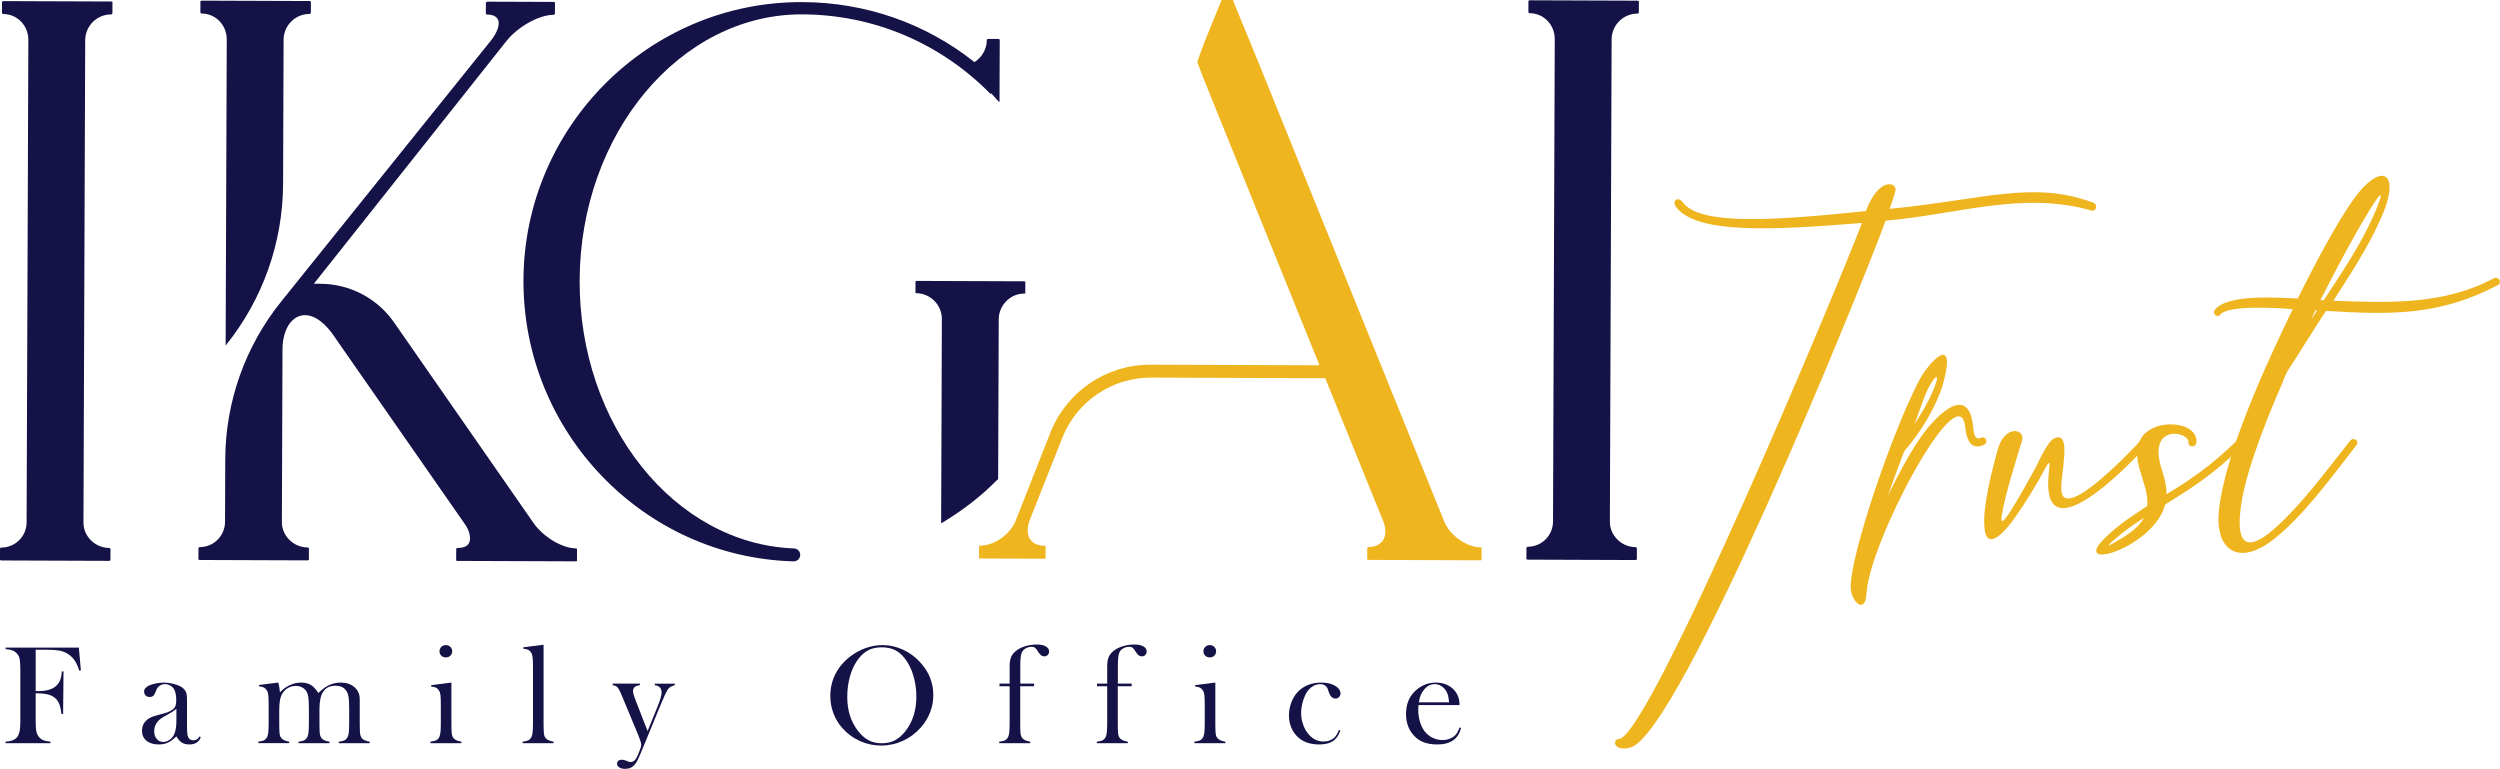
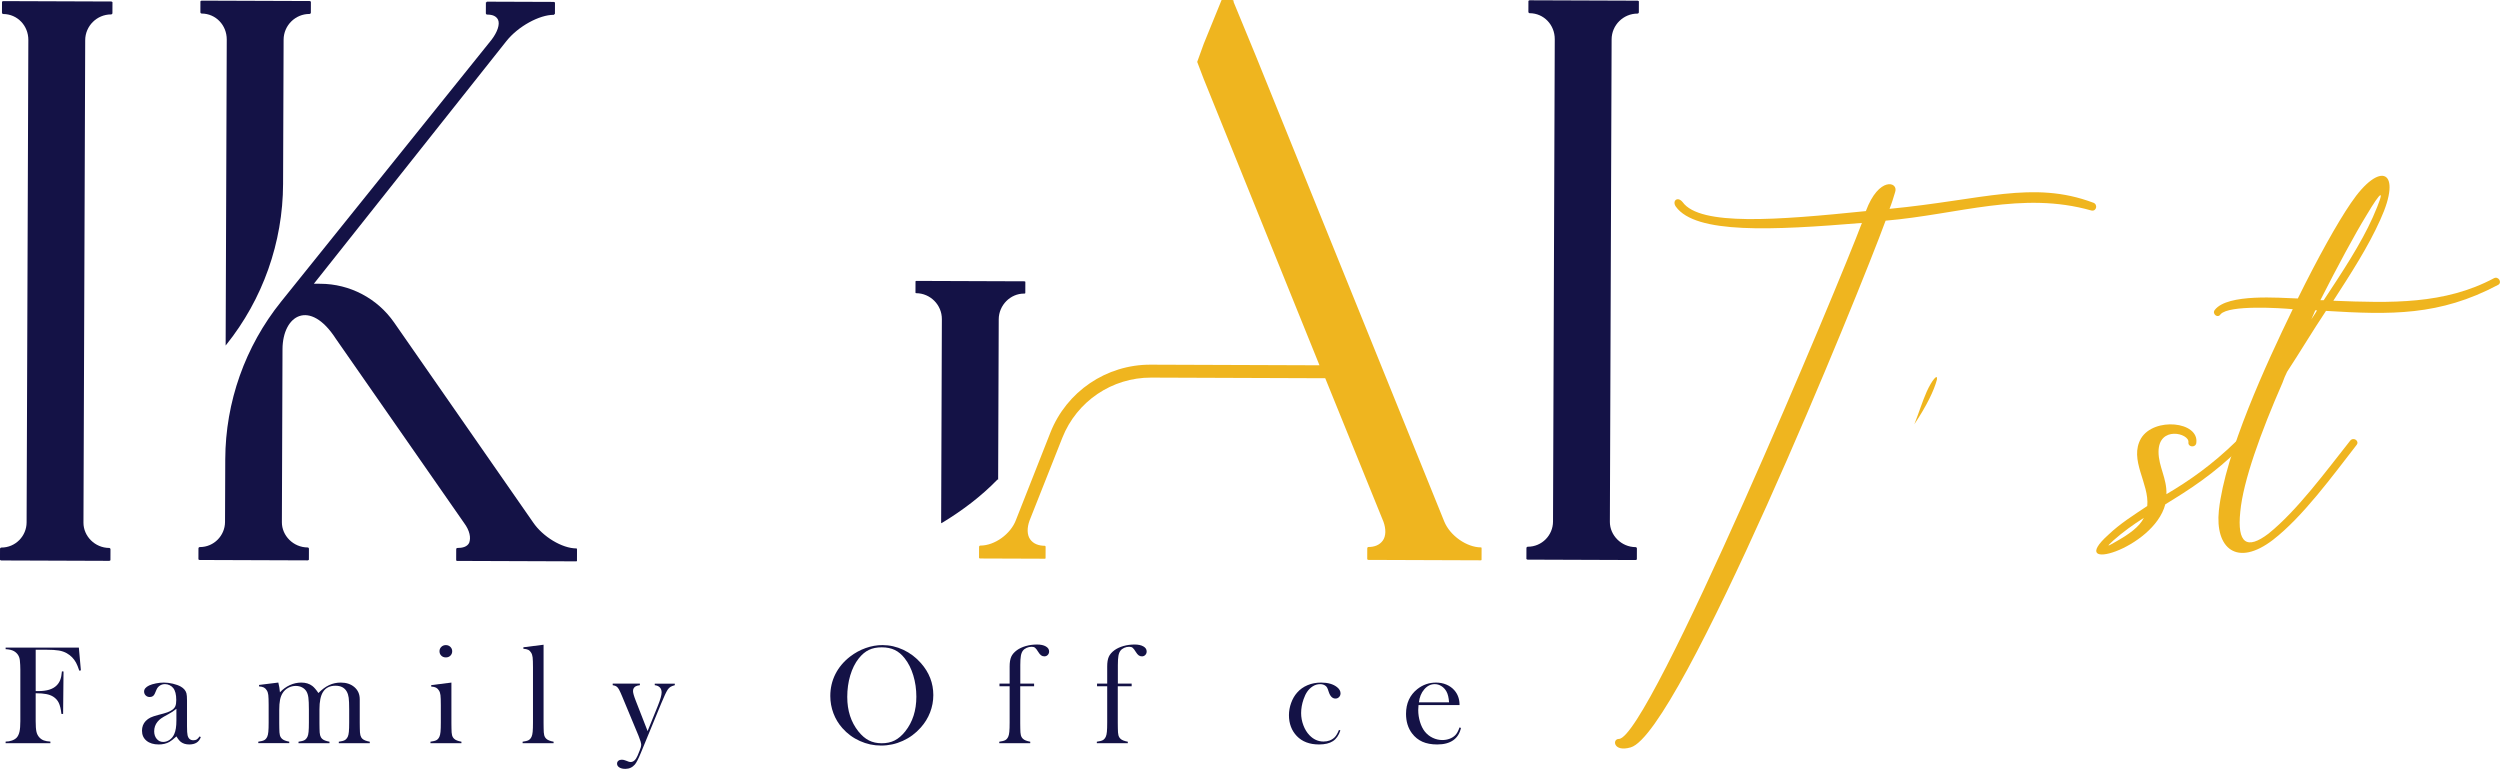
<svg xmlns="http://www.w3.org/2000/svg" id="Layer_1" data-name="Layer 1" viewBox="0 0 1851.14 569.3">
  <defs>
    <style>      .cls-1 {        fill: #efb51f;      }      .cls-2 {        fill: #141246;      }    </style>
  </defs>
  <g>
    <path class="cls-1" d="m1096.57,405.32c-10.52-.04-22.93-8.69-27.19-19.23L930.01,41.7l-16.59-40.24v-.96q-.47-.48-.95-.48l-7.65-.03q-.48,0-.48.48l-13.03,32-4.83,13.37,4.74,12.45,85.8,212.19-125.05-.45c-32.74-.12-62.21,19.86-74.21,50.32l-25.46,64.59c-3.86,10.5-15.84,19.06-26.36,19.04-.54,0-.98.41-.98.95l-.03,8.13.48.48h.48s47.83.17,47.83.17c.48,0,.48-.48.48-.48l.03-8.13v-.48s-.48-.48-.48-.48c-4.78-.02-8.6-1.47-10.98-4.82-2.38-3.36-2.36-8.62-.43-13.87h0l24.28-61.31c10.68-26.97,36.79-44.65,65.8-44.54l128.87.47,43.14,106.34h0c1.89,5.27,1.88,10.53-.53,13.87-2.4,3.33-6.22,4.75-10.51,4.75-.54,0-.99.41-.99.95l-.03,8.13s.48.48.96.48l22.96.08,60.26.22c.48,0,.48-.48.48-.48l.03-8.13c0-.48,0-.96-.48-.96h0Z" />
    <g>
      <path class="cls-2" d="m758.25,208.29l-19.61-.07h0l-40.65-.15h0l-19.61-.07q-.48,0-.48.48l-.03,8.13q0,.48.48.48c10.52.04,19.1,8.68,19.06,19.2h0l-.25,70.31-.25,69.83-.04,11,.96-.47c14.86-9.03,28.77-19.51,40.77-31.9h.48s0-.48,0-.48h0l.43-118.13c.04-10.52,8.68-19.1,18.72-19.06.48,0,.96,0,.96-.47l.03-8.13c0-.48-.48-.48-.96-.48h0Z" />
-       <path class="cls-2" d="m592.51,410.85c0-2.6-2.06-4.67-4.66-4.77-88.23-3.33-159.04-91.35-158.65-198.5.39-108.57,74.37-197.26,164.77-196.94h0c52.61.19,101.8,20.93,138.97,58.38q0,.48.48.48l.48-.48,5.72,6.36h.48v-.48h0l.16-45.08c0-.53-.43-.96-.95-.96l-7.65-.03c-.54,0-.96.44-.96.98-.04,6.68-3.88,12.87-9.15,16.2-36.25-28.83-80.67-44.29-127.54-44.46h0c-113.35-.41-206,92.04-206.41,205.87-.41,112.66,88.92,205.2,200.01,208.24,2.68.07,4.91-2.13,4.92-4.81h0Z" />
    </g>
    <path class="cls-2" d="m82.29,10.67c.48,0,.96-.47.96-.95l.03-8.13s-.48-.48-.96-.48l-60.26-.22h0l-19.61-.07c-.48,0-.96.47-.96.47l-.03,8.13c0,.48.47.96.95.96,10.52.04,18.62,8.68,18.58,19.2l-1.29,357.27c-.04,10.04-8.2,18.62-18.72,18.59-.48,0-.96.47-.96.95l-.03,8.13s.48.48.96.48l19.61.07h0l60.26.22c.48,0,.96-.47.96-.47l.03-8.13c0-.48-.47-.96-.95-.96-10.52-.04-19.1-8.68-19.06-18.72l1.29-357.27c.04-10.52,8.68-19.1,19.2-19.06h0Z" />
    <path class="cls-2" d="m1212.53,10.06c.48,0,.96-.47.96-.95l.03-8.13s-.48-.48-.96-.48l-60.26-.22h0l-19.61-.07c-.48,0-.96.47-.96.47l-.03,8.13c0,.48.47.96.95.96,10.52.04,18.62,8.68,18.58,19.2l-1.29,357.27c-.04,10.04-8.2,18.62-18.72,18.59-.48,0-.96.47-.96.95l-.03,8.13s.48.48.96.48l19.61.07h0l60.26.22c.48,0,.96-.47.96-.47l.03-8.13c0-.48-.47-.96-.95-.96-10.52-.04-19.1-8.68-19.06-18.72l1.29-357.27c.04-10.52,8.68-19.1,19.2-19.06h0Z" />
    <path class="cls-2" d="m149.37,10.03c10.47.06,18.57,8.68,18.53,19.21l-.82,226.6.38-.47c27.13-33.8,42-75.82,42.15-119.16l.39-106.81c.04-10.54,8.67-19.11,19.21-19.07.46,0,.97-.46.97-.96l.03-8.1s-.5-.51-.96-.51l-79.87-.29c-.51,0-.97.5-.97.5l-.03,8.1c0,.54.45.97,1,.97Z" />
    <path class="cls-2" d="m426.73,406.08c-10.54-.04-24.81-8.69-31.95-19.21l-102.97-148.1c-12.43-17.88-32.8-28.57-54.57-28.65l-4.84-.02L374.95,30.45c8.69-10.97,24.5-19.51,34.99-19.47q.51,0,.51-.46.46,0,.46-.5l.03-8.1s-.46-.51-.96-.51l-49.23-.18q-.51,0-.51.5h-.46s-.03,8.1-.03,8.1c0,.54.46.97,1,.97,3.8.02,6.64,1,8.05,3.85,1.46,3.36-.49,9.11-4.84,14.8l-155.88,193.98c-26.58,33.08-41.14,74.2-41.29,116.64l-.17,46.44c-.04,10.02-8.19,18.59-18.67,18.57-.54,0-1,.42-1,.96l-.03,8.14s.46.46.96.46l79.87.29c.46,0,.97-.46.97-.46l.03-8.14c0-.54-.45-.97-.99-.97-10.52-.05-19.08-8.68-19.04-18.7l.46-128.02c.09-25.41,20.24-37.64,39.48-7.82l94.91,136.33c4.3,5.77,5.25,11.02,3.81,14.83-1.48,2.89-4.8,3.8-9.12,3.79,0,0-.46.5-.46.96l-.03,8.14.46.46,88.48.32c.51,0,.51-.46.51-.46l.03-8.14c0-.46,0-.97-.5-.97Z" />
  </g>
  <g>
    <path class="cls-1" d="m1549.86,150.03c3.76,1.25,2.51,6.68-1.25,5.85-51.36-14.61-98.54,2.92-152.41,7.52-19.21,52.61-152.41,379.56-188.74,390-12.94,3.76-13.78-6.26-8.77-6.26,22.13,0,164.1-339.47,179.97-382.06-66.39,5.43-123.18,8.35-137.79-12.11-2.92-4.18,1.25-7.93,5.01-3.34,12.94,17.96,70.15,13.36,135.71,6.68,9.6-25.89,24.22-21.71,21.71-14.2-1.25,4.18-2.51,8.35-4.18,12.53,69.31-6.68,106.06-21.29,150.74-4.59Z" />
-     <path class="cls-1" d="m1409.98,334.17c-4.18,10.86-8.35,22.13-12.11,32.99,7.1-14.61,15.03-29.65,22.97-41.34,7.93-12.53,35.91-45.1,40.09-10.86.42,3.34.42,11.69,5.85,9.19,3.34-1.67,5.85,3.34,2.51,5.01-10.86,5.43-13.36-5.43-14.2-13.36-4.59-39.25-71.4,86.43-73.07,124.01-.84,15.45-11.69,5.85-11.69-5.43,0-23.8,30.06-112.74,50.11-151.57,7.93-15.45,27.56-35.07,19.21-2.09-2.51,11.69-12.11,32.99-29.65,53.45Zm24.22-53.03c.83-5.01-3.76.42-7.52,8.77-3.34,7.52-5.85,15.87-9.19,24.22,9.19-13.78,14.61-25.05,16.7-32.99Z" />
-     <path class="cls-1" d="m1507.27,346.28c2.92-5.85,9.19-19.62,13.78-21.71,14.2-6.26,3.76,28.81,5.43,39.67,3.34,21.29,54.7-33.82,58.46-38,2.51-2.5,6.68,1.25,4.18,4.18-7.52,8.35-67.23,72.24-72.24,33.4-1.67-12.94,4.18-29.23-2.92-16.28-5.43,10.44-14.61,25.47-22.13,35.91-5.43,7.93-21.71,27.98-22.55,5.43-.83-15.87,5.85-40.92,10.02-56.37,5.43-18.37,20.46-15.03,17.96-6.26-2.92,9.6-12.94,40.92-15.03,55.54-1.25,7.1,1.67,3.76,5.43-1.67,6.26-9.6,13.78-23.38,19.62-33.82Z" />
+     <path class="cls-1" d="m1409.98,334.17Zm24.22-53.03c.83-5.01-3.76.42-7.52,8.77-3.34,7.52-5.85,15.87-9.19,24.22,9.19-13.78,14.61-25.05,16.7-32.99Z" />
    <path class="cls-1" d="m1656.34,326.24c2.51-2.5,6.68,1.67,3.76,4.18-20.46,20.46-39.67,32.57-56.79,43.01-8.77,33.4-74.74,51.78-42.17,22.55,8.77-8.35,18.79-14.61,28.81-21.29,1.67-16.7-13.78-34.24-4.59-50.11,9.6-15.87,43.01-12.53,40.92,3.34-.42,3.76-6.26,3.34-5.85-.42.84-6.68-22.13-12.53-22.13,7.1,0,10.86,6.26,19.62,5.85,31.32,16.28-9.6,33.4-21.29,52.19-39.67Zm-68.9,57.21c-7.93,5.01-15.45,10.44-22.55,16.7-5.43,5.01-4.59,4.59,1.25,1.25,10.44-5.85,17.96-11.27,21.3-17.95Z" />
    <path class="cls-1" d="m1690.16,283.23c-16.28,37.16-29.23,73.07-31.32,95.62-2.51,23.8,5.01,28.39,20.88,16.28,21.3-17.12,43.01-46.77,60.55-68.9,2.51-2.92,7.1.42,4.59,3.34-17.54,22.55-39.67,53.03-61.8,70.15-26.72,20.46-43.01,6.26-40.09-21.71,4.59-42.59,35.07-108.56,54.7-149.07-8.77-.83-47.18-3.34-53.45,3.76-2.09,3.34-6.68-.42-4.18-3.34,9.6-12.11,47.6-8.77,61.38-8.35,14.61-29.65,29.23-55.95,39.25-70.57,21.71-32.15,38.83-24.64,21.71,12.53-8.77,19.62-21.71,39.67-34.66,59.71,42.59,1.67,82.26,2.92,119-16.7,3.34-1.67,6.26,3.34,2.92,5.01-43.43,22.97-79.34,22.13-127.35,19.21-10.02,15.03-19.21,30.48-28.81,45.1-1.25,2.51-2.51,5.43-3.34,7.93Zm25.47-53.45h-1.25c-.84,2.09-2.09,4.59-2.92,6.68,1.25-2.09,2.92-4.18,4.18-6.68Zm5.01-7.52c13.78-20.88,27.56-41.76,36.33-61.38,10.44-23.8,5.85-19.21-4.59-1.67-9.19,15.03-21.3,37.58-34.24,63.05h2.51Z" />
  </g>
  <g>
    <path class="cls-2" d="m26.42,513.31v20.7c0,3.53.19,6.13.57,7.81.38,1.68,1.11,3.09,2.18,4.23.93,1,2.03,1.74,3.29,2.21,1.26.47,2.88.75,4.85.86v1.19H4.16v-1.19c1.66,0,3.23-.27,4.72-.8,1.49-.54,2.65-1.25,3.48-2.15.97-1.07,1.66-2.54,2.08-4.41s.62-4.44.62-7.73v-38.24c0-2.21-.12-4.51-.36-6.9-.35-3.04-1.83-5.31-4.46-6.8-1.45-.8-3.48-1.26-6.07-1.4v-1.19h54.22l1.5,16.86-1.19.26c-.86-2.63-1.66-4.6-2.39-5.92-1.63-3.01-3.91-5.34-6.85-7-1.7-.97-3.65-1.64-5.86-2.02-2.21-.38-5.26-.57-9.13-.57h-8.04v30.61h2.08c6.12,0,10.57-1.37,13.34-4.1,1.21-1.18,2.13-2.57,2.75-4.18.62-1.61,1.04-3.71,1.25-6.3l1.19.05-.31,31.44h-1.25c-.38-3.53-1.03-6.25-1.95-8.17-.92-1.92-2.31-3.47-4.18-4.64-1.38-.86-3.09-1.5-5.11-1.89-2.02-.4-4.63-.6-7.81-.6Z" />
    <path class="cls-2" d="m147.8,545.27l.88.52c-1.25,3.63-4.1,5.45-8.56,5.45-2.46,0-4.5-.61-6.13-1.82-1.07-.8-2.18-2.18-3.33-4.15-2.32,2.08-4.07,3.44-5.25,4.1-2.25,1.25-4.87,1.87-7.85,1.87-3.81,0-6.83-.92-9.07-2.75-2.23-1.83-3.35-4.31-3.35-7.42,0-2.87.92-5.27,2.75-7.21,1.04-1.07,2.23-1.93,3.58-2.57s3.3-1.29,5.86-1.95c3.01-.76,5.23-1.4,6.67-1.92,1.44-.52,2.64-1.14,3.61-1.87,1.11-.79,1.87-1.73,2.28-2.8.42-1.07.62-2.56.62-4.46,0-4.05-.76-7-2.28-8.87-.69-.86-1.58-1.56-2.67-2.08-1.09-.52-2.22-.78-3.4-.78-1.42,0-2.68.36-3.79,1.09-1.11.73-1.94,1.73-2.49,3.01l-1.3,3.01c-.69,1.63-1.94,2.44-3.74,2.44-1.18,0-2.16-.39-2.96-1.17-.8-.78-1.19-1.76-1.19-2.93,0-1.76,1.25-3.25,3.74-4.46,1.35-.62,3.02-1.13,5.02-1.53,1.99-.4,3.94-.6,5.85-.6,2.15,0,4.38.28,6.71.83,2.32.55,4.26,1.26,5.82,2.13,2.25,1.28,3.65,2.94,4.21,4.98.28,1.04.42,2.79.42,5.24v19.2c0,3.25.14,5.47.42,6.64.59,2.46,2.01,3.68,4.25,3.68,1.07,0,1.91-.19,2.52-.57.6-.38,1.32-1.14,2.15-2.28Zm-17.18-20.44c-1.86,1.56-3.91,2.92-6.16,4.1-2.52,1.35-4.26,2.37-5.22,3.06-.97.69-1.84,1.52-2.64,2.49-1.62,2.01-2.43,4.34-2.43,7,0,2.28.63,4.17,1.89,5.66s2.85,2.23,4.79,2.23c1.69,0,3.28-.53,4.78-1.58,1.5-1.05,2.63-2.46,3.39-4.23,1.07-2.32,1.6-5.67,1.6-10.07v-8.67Z" />
    <path class="cls-2" d="m206.08,505.42c.62,2.42,1.02,4.83,1.2,7.21,2.18-2.32,4.63-4.1,7.34-5.34,2.72-1.25,5.54-1.87,8.48-1.87,3.25,0,5.97.83,8.15,2.49,1.31,1,2.82,2.75,4.51,5.24,2.63-2.66,5.27-4.62,7.94-5.86,2.66-1.25,5.53-1.87,8.61-1.87,4.15,0,7.53,1.13,10.14,3.39,2.61,2.26,3.92,5.23,3.92,8.89v17.57l.05,3.94c0,2.35.14,4.07.42,5.16.28,1.09.8,2,1.56,2.72,1,.93,2.8,1.64,5.4,2.12v1.09h-22.93v-1.09c2.08-.28,3.55-.67,4.44-1.17.88-.5,1.62-1.36,2.21-2.56.38-.79.65-2,.8-3.6.16-1.61.23-3.91.23-6.92v-9.9c0-3.83-.12-6.63-.36-8.4-.24-1.76-.71-3.26-1.4-4.51-1.62-2.94-4.42-4.4-8.39-4.4-4.28,0-7.39,1.59-9.32,4.77-1.69,2.73-2.54,6.98-2.54,12.75v10l.05,3.94c0,2.35.14,4.07.42,5.16.28,1.09.79,2,1.56,2.72.97.93,2.77,1.64,5.4,2.12v1.09h-22.93v-1.09c2.08-.28,3.55-.67,4.44-1.17.88-.5,1.62-1.36,2.21-2.56.38-.79.65-2,.8-3.6.16-1.61.23-3.91.23-6.92v-9.59c0-4.04-.13-7-.39-8.89-.26-1.88-.75-3.41-1.48-4.59-.76-1.24-1.83-2.22-3.21-2.93-1.38-.71-2.93-1.06-4.66-1.06-1.97,0-3.81.47-5.54,1.4-1.73.93-3.09,2.19-4.09,3.78-.93,1.42-1.6,3.12-1.99,5.1-.4,1.99-.6,4.55-.6,7.7v9.48l.05,3.83c0,2.35.14,4.07.42,5.16s.81,2,1.61,2.72c.97.93,2.75,1.64,5.34,2.12v1.09h-22.93v-1.09c2.08-.28,3.56-.66,4.46-1.16.9-.5,1.63-1.35,2.18-2.56.38-.79.65-1.99.8-3.6.16-1.6.23-3.92.23-6.96v-12.78c0-3.55-.09-6.05-.26-7.48-.17-1.43-.55-2.6-1.14-3.49-.59-.97-1.3-1.66-2.13-2.1-.83-.43-2.02-.7-3.58-.8v-1.09l14.27-1.76Z" />
    <path class="cls-2" d="m319.31,507.29l14.94-1.87v29.88l.05,3.93c0,2.34.14,4.06.42,5.14s.81,1.99,1.61,2.71c.97.93,2.75,1.64,5.34,2.12v1.09h-22.93v-1.09c2.08-.27,3.56-.66,4.46-1.16.9-.5,1.63-1.35,2.18-2.56.38-.79.65-1.99.8-3.59.16-1.6.23-3.92.23-6.94v-12.75c0-3.54-.09-6.03-.26-7.46-.17-1.43-.55-2.59-1.14-3.48-.59-.96-1.3-1.66-2.13-2.09-.83-.43-2.02-.7-3.58-.8v-1.09Zm10.82-20.5c-1.36,0-2.48-.43-3.37-1.3-.89-.86-1.33-1.95-1.33-3.27s.45-2.36,1.36-3.24c.9-.88,2.02-1.32,3.34-1.32s2.43.44,3.34,1.32c.9.88,1.36,1.96,1.36,3.24s-.44,2.4-1.33,3.27c-.89.87-2.01,1.3-3.37,1.3Z" />
    <path class="cls-2" d="m387.55,479.27l14.94-1.87v57.86l.05,3.94c0,2.35.14,4.07.42,5.16s.81,2,1.61,2.72c.97.93,2.75,1.64,5.34,2.13v1.09h-22.93v-1.09c2.08-.28,3.56-.66,4.46-1.17.9-.5,1.63-1.36,2.18-2.57.38-.79.65-1.99.8-3.6.16-1.61.23-3.93.23-6.97v-40.67c0-3.52-.09-6.01-.26-7.46-.17-1.45-.55-2.62-1.14-3.52-.59-.97-1.3-1.66-2.13-2.07-.83-.41-2.02-.67-3.58-.78v-1.14Z" />
    <path class="cls-2" d="m453.67,506.2h20.13v1.14c-1.42.21-2.44.48-3.06.83-1.35.76-2.02,1.93-2.02,3.52,0,1.38.71,3.85,2.12,7.41l8.68,22.23,7.58-18.7c1.87-4.66,2.8-7.96,2.8-9.9,0-1.55-.43-2.79-1.3-3.7-.87-.92-2.13-1.48-3.79-1.68v-1.14h14.84v1.14c-1.49.42-2.59.85-3.29,1.3-.71.45-1.39,1.16-2.05,2.13-1,1.52-2.59,4.93-4.77,10.22l-15.05,36.53c-1.8,4.36-3.25,7.19-4.36,8.51-1.87,2.18-4.24,3.27-7.11,3.27-1.83,0-3.31-.36-4.44-1.06-1.12-.71-1.69-1.63-1.69-2.78,0-.9.33-1.62.98-2.15.66-.54,1.52-.8,2.59-.8.9,0,1.93.24,3.1.73,1.14.45,1.87.73,2.2.83.33.1.72.16,1.16.16,2.14,0,3.88-1.62,5.23-4.85l1.6-3.96c.69-1.67,1.03-2.95,1.03-3.86,0-1.28-.66-3.51-1.96-6.69l-10.75-25.86-1.55-3.73c-.93-2.21-1.66-3.78-2.18-4.72-.52-.93-1.04-1.61-1.56-2.02-.86-.66-1.9-1.05-3.11-1.19v-1.14Z" />
    <path class="cls-2" d="m614.8,515.36c0-5.82,1.25-11.21,3.74-16.17,2.49-4.97,6.12-9.3,10.9-13.01,3.56-2.73,7.4-4.84,11.52-6.31,4.12-1.47,8.27-2.21,12.45-2.21,5.33,0,10.48,1.17,15.46,3.5,4.98,2.34,9.34,5.63,13.08,9.89,6.09,6.92,9.13,14.8,9.13,23.62,0,4.43-.8,8.71-2.39,12.83-1.59,4.12-3.91,7.88-6.95,11.27-3.74,4.22-8.16,7.5-13.26,9.81-5.1,2.32-10.44,3.48-16.01,3.48s-10.76-1.13-15.77-3.38c-5.02-2.25-9.34-5.43-12.97-9.55-2.87-3.22-5.08-6.88-6.62-10.98-1.54-4.1-2.31-8.37-2.31-12.8Zm12.56.78c0,10.04,2.73,18.5,8.2,25.39,2.46,3.08,5.06,5.32,7.81,6.72,2.75,1.4,5.92,2.1,9.52,2.1s6.82-.69,9.57-2.08,5.37-3.63,7.86-6.75c5.47-6.92,8.2-15.46,8.2-25.6,0-5.57-.75-10.84-2.26-15.81-1.5-4.97-3.62-9.18-6.36-12.64-2.21-2.84-4.68-4.91-7.39-6.2-2.72-1.3-5.92-1.95-9.63-1.95s-6.84.64-9.52,1.92c-2.68,1.28-5.16,3.36-7.45,6.23-2.73,3.43-4.84,7.63-6.33,12.62-1.49,4.98-2.23,10.33-2.23,16.04Z" />
    <path class="cls-2" d="m755.43,508.17v27.1l.05,3.94c0,2.35.14,4.07.42,5.16s.81,2,1.61,2.72c.97.93,2.75,1.64,5.34,2.12v1.09h-22.93v-1.09c2.08-.28,3.56-.67,4.46-1.17.9-.5,1.63-1.36,2.18-2.56.38-.79.65-2,.8-3.6.16-1.61.23-3.93.23-6.97v-26.74h-7.52v-1.97h7.52v-12.66c0-3.04.39-5.45,1.17-7.21.78-1.76,2.18-3.39,4.21-4.88,1.81-1.31,4.02-2.34,6.63-3.09s5.37-1.12,8.28-1.12c2.7,0,4.86.47,6.49,1.4,1.63.93,2.44,2.18,2.44,3.74,0,1.04-.34,1.9-1.01,2.59-.67.69-1.5,1.04-2.46,1.04s-1.75-.25-2.44-.75c-.69-.5-1.38-1.32-2.08-2.46-.97-1.59-1.76-2.64-2.39-3.14-.62-.5-1.47-.75-2.54-.75-1.31,0-2.56.27-3.74.8-1.18.54-2.09,1.24-2.75,2.1-.73.97-1.23,2.24-1.5,3.81-.28,1.57-.42,3.85-.42,6.82v13.75h10.22v1.97h-10.27Z" />
    <path class="cls-2" d="m827.67,508.17v27.1l.05,3.94c0,2.35.14,4.07.42,5.16s.81,2,1.61,2.72c.97.93,2.75,1.64,5.34,2.12v1.09h-22.93v-1.09c2.08-.28,3.56-.67,4.46-1.17.9-.5,1.63-1.36,2.18-2.56.38-.79.65-2,.8-3.6.16-1.61.23-3.93.23-6.97v-26.74h-7.52v-1.97h7.52v-12.66c0-3.04.39-5.45,1.17-7.21.78-1.76,2.18-3.39,4.21-4.88,1.81-1.31,4.02-2.34,6.63-3.09s5.37-1.12,8.28-1.12c2.7,0,4.86.47,6.49,1.4,1.63.93,2.44,2.18,2.44,3.74,0,1.04-.34,1.9-1.01,2.59-.67.69-1.5,1.04-2.46,1.04s-1.75-.25-2.44-.75c-.69-.5-1.38-1.32-2.08-2.46-.97-1.59-1.76-2.64-2.39-3.14-.62-.5-1.47-.75-2.54-.75-1.31,0-2.56.27-3.74.8-1.18.54-2.09,1.24-2.75,2.1-.73.97-1.23,2.24-1.5,3.81-.28,1.57-.42,3.85-.42,6.82v13.75h10.22v1.97h-10.27Z" />
-     <path class="cls-2" d="m884.96,507.29l14.94-1.87v29.88l.05,3.93c0,2.34.14,4.06.42,5.14s.81,1.99,1.61,2.71c.97.93,2.75,1.64,5.34,2.12v1.09h-22.93v-1.09c2.08-.27,3.56-.66,4.46-1.16.9-.5,1.63-1.35,2.18-2.56.38-.79.65-1.99.8-3.59.16-1.6.23-3.92.23-6.94v-12.75c0-3.54-.09-6.03-.26-7.46-.17-1.43-.55-2.59-1.14-3.48-.59-.96-1.3-1.66-2.13-2.09-.83-.43-2.02-.7-3.58-.8v-1.09Zm10.82-20.5c-1.36,0-2.48-.43-3.37-1.3-.89-.86-1.33-1.95-1.33-3.27s.45-2.36,1.36-3.24c.9-.88,2.02-1.32,3.34-1.32s2.43.44,3.34,1.32c.9.88,1.36,1.96,1.36,3.24s-.44,2.4-1.33,3.27c-.89.87-2.01,1.3-3.37,1.3Z" />
    <path class="cls-2" d="m991.45,540.5l1.04.36c-1.21,3.67-3.06,6.31-5.55,7.94-2.49,1.63-5.92,2.44-10.27,2.44-6.99,0-12.47-2.08-16.45-6.23-3.87-4.08-5.81-9.24-5.81-15.46,0-3.04.54-6.05,1.61-9.03,1.07-2.97,2.54-5.52,4.41-7.63,2.11-2.42,4.7-4.27,7.76-5.55,3.06-1.28,6.41-1.92,10.04-1.92,5.02,0,8.94,1.12,11.78,3.37,1.73,1.38,2.59,2.91,2.59,4.57,0,1.11-.36,2.03-1.09,2.78s-1.61,1.12-2.65,1.12c-2.25,0-3.91-1.64-4.98-4.93-.48-1.52-.87-2.56-1.17-3.11-.29-.55-.72-1.04-1.27-1.45-1.07-.8-2.38-1.19-3.93-1.19-2.04,0-3.92.57-5.64,1.71-1.52,1-2.8,2.26-3.86,3.76s-1.98,3.4-2.77,5.68c-1.21,3.49-1.81,6.92-1.81,10.27,0,3.08.55,6.09,1.66,9.03,1.1,2.94,2.61,5.4,4.51,7.37,2.97,3.11,6.46,4.67,10.46,4.67,3.31,0,6.06-1.05,8.23-3.17,1.1-1.11,2.16-2.91,3.16-5.4Z" />
    <path class="cls-2" d="m1050.35,522.08c-.14,1.7-.21,2.92-.21,3.68,0,3.01.44,5.95,1.32,8.82.88,2.87,2.08,5.26,3.59,7.16,1.55,1.94,3.47,3.46,5.77,4.57s4.7,1.66,7.21,1.66c1.86,0,3.63-.31,5.3-.93,1.67-.62,3.06-1.49,4.16-2.59,1.24-1.21,2.31-3.15,3.21-5.81l1.09.36c-.9,4.05-2.83,7.1-5.79,9.16-2.96,2.06-6.89,3.09-11.8,3.09-4.25,0-7.9-.67-10.95-2.02-3.04-1.35-5.62-3.42-7.73-6.23-2.94-3.91-4.41-8.72-4.41-14.42,0-7.78,2.78-13.89,8.35-18.32,4.05-3.22,8.67-4.83,13.85-4.83,2.77,0,5.33.49,7.68,1.48,2.35.99,4.34,2.41,5.97,4.28,2.52,2.91,3.79,6.54,3.79,10.9h-30.41Zm22.62-2.02c-.24-3.46-.88-6.12-1.91-7.99-.93-1.69-2.17-3.04-3.72-4.02-1.55-.99-3.2-1.48-4.96-1.48-2.96,0-5.55,1.28-7.77,3.84-2.22,2.56-3.54,5.78-3.95,9.65h22.31Z" />
  </g>
</svg>